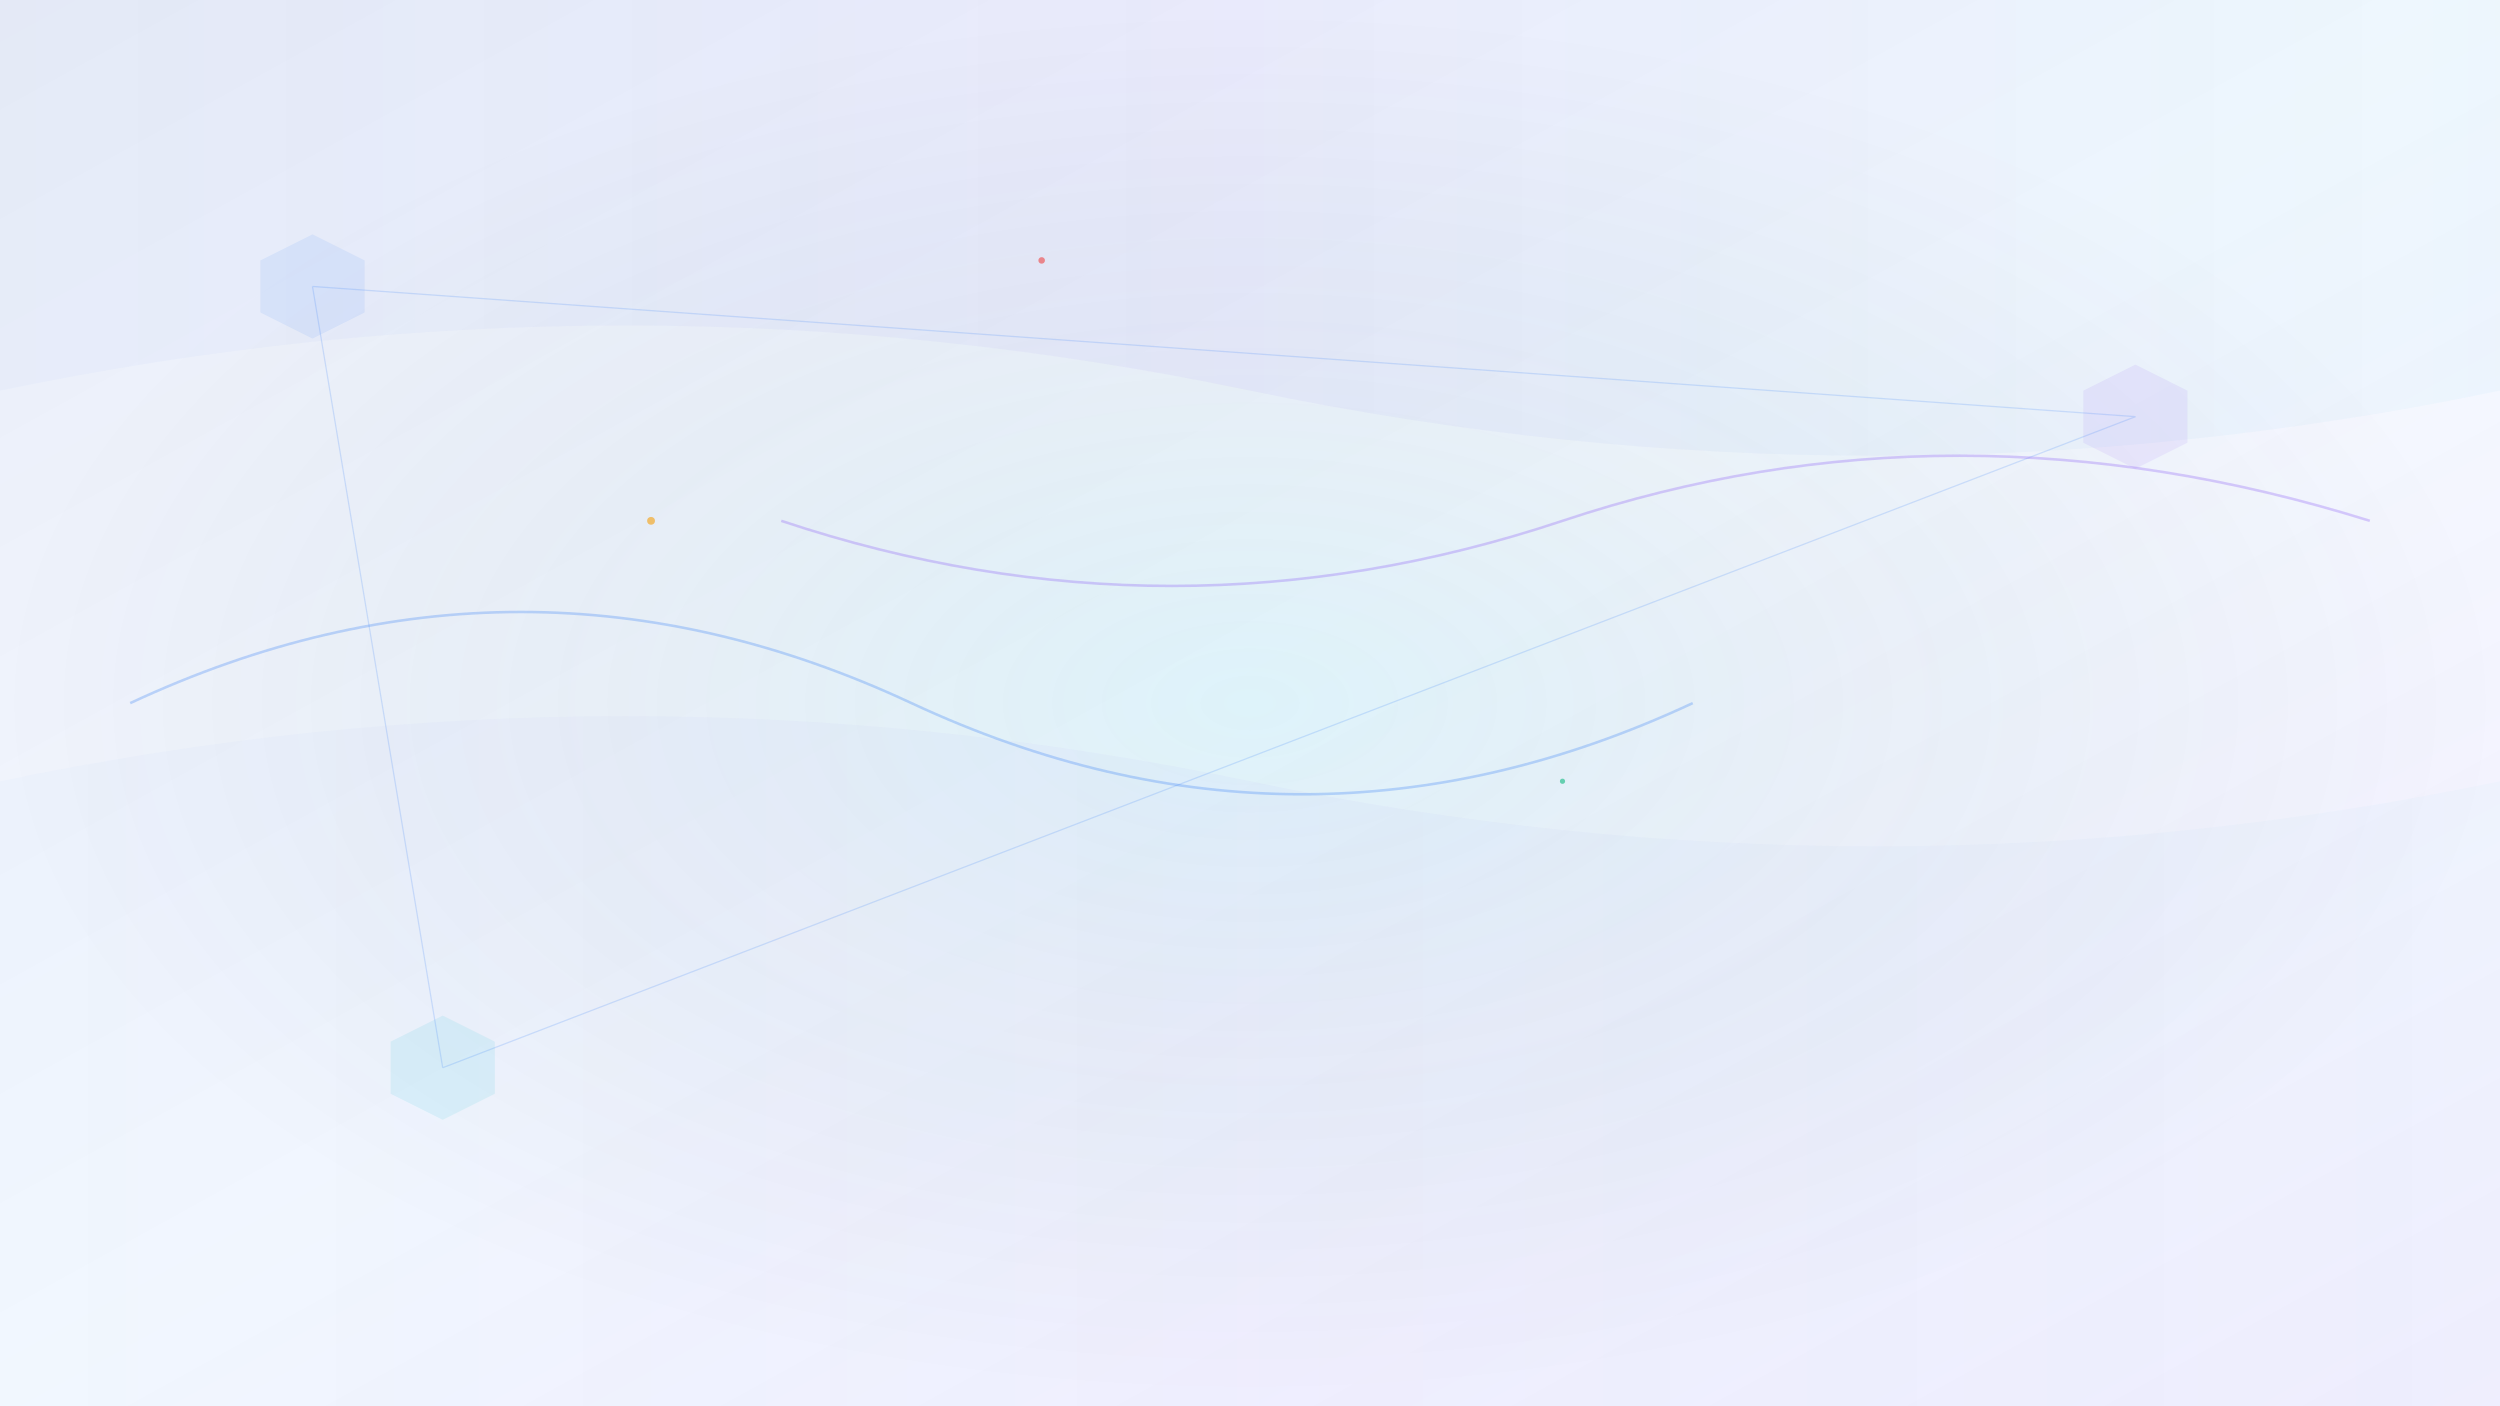
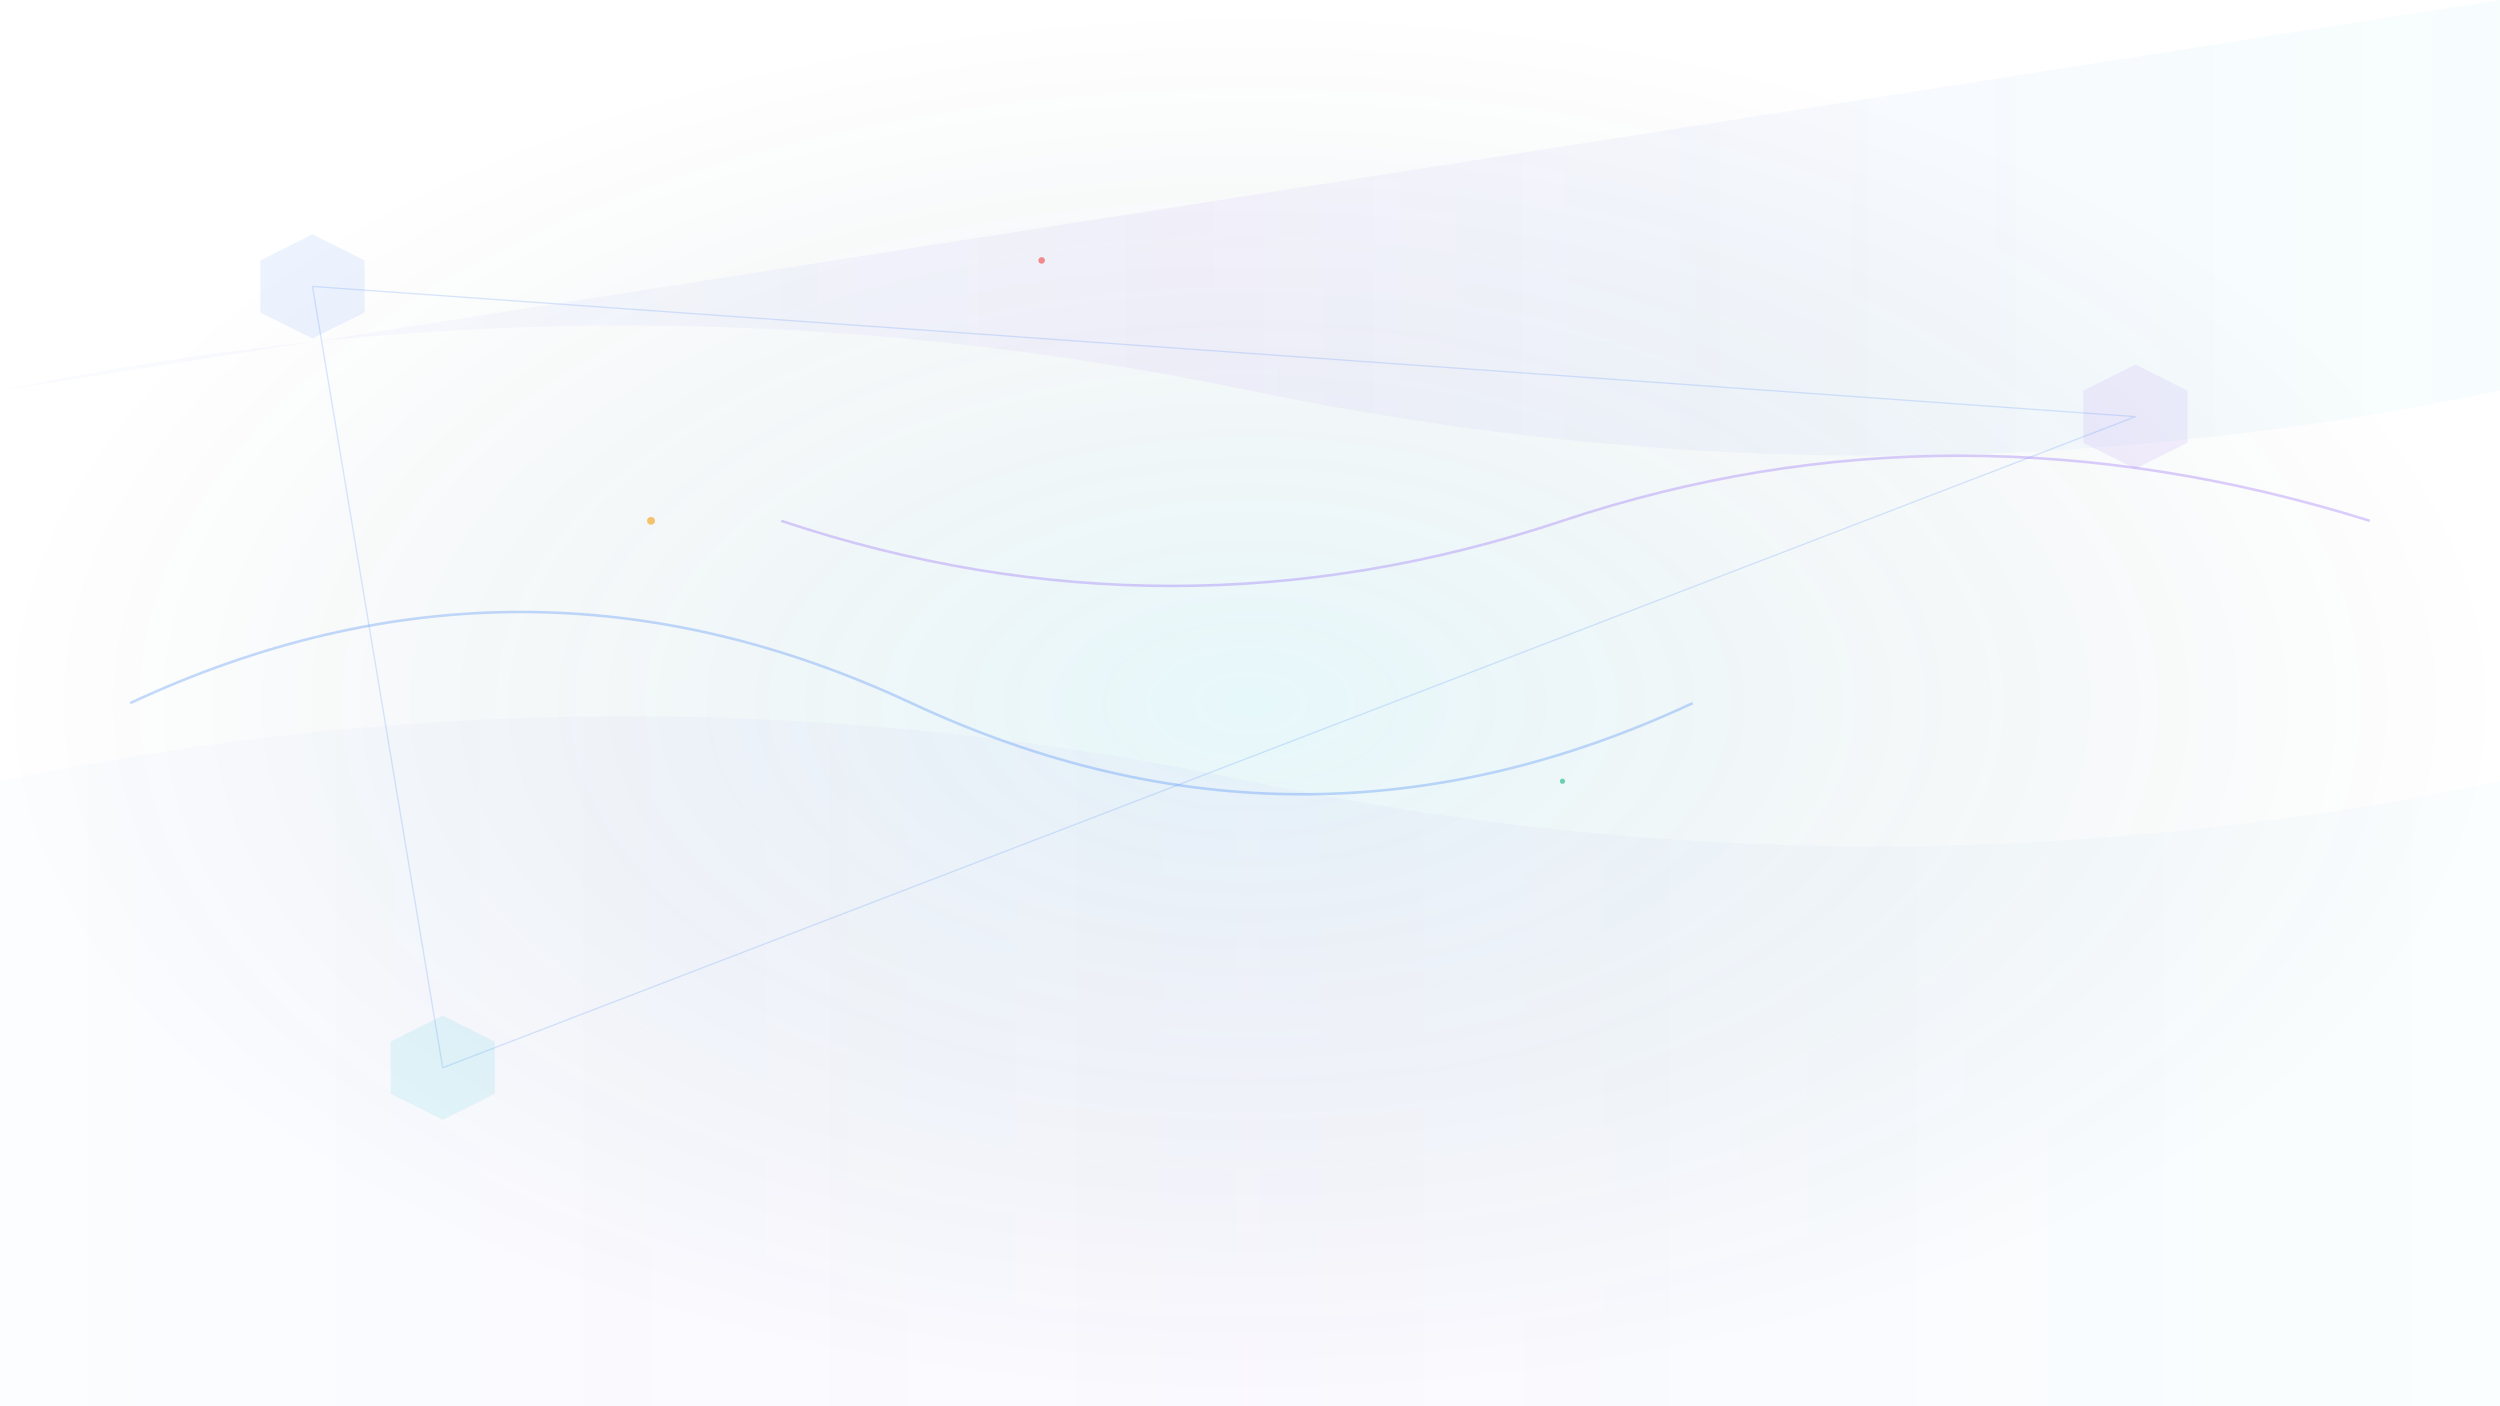
<svg xmlns="http://www.w3.org/2000/svg" width="1920" height="1080" viewBox="0 0 1920 1080" fill="none">
  <defs>
    <linearGradient id="bg1" x1="0%" y1="0%" x2="100%" y2="100%">
      <stop offset="0%" style="stop-color:#1E40AF;stop-opacity:0.1" />
      <stop offset="50%" style="stop-color:#3B82F6;stop-opacity:0.05" />
      <stop offset="100%" style="stop-color:#8B5CF6;stop-opacity:0.1" />
    </linearGradient>
    <radialGradient id="bg2" cx="50%" cy="50%" r="50%">
      <stop offset="0%" style="stop-color:#06B6D4;stop-opacity:0.1" />
      <stop offset="100%" style="stop-color:#0F172A;stop-opacity:0" />
    </radialGradient>
    <linearGradient id="flow" x1="0%" y1="0%" x2="100%" y2="0%">
      <stop offset="0%" style="stop-color:#3B82F6;stop-opacity:0.1">
        <animate attributeName="stop-opacity" values="0.1;0.3;0.1" dur="4s" repeatCount="indefinite" />
      </stop>
      <stop offset="50%" style="stop-color:#8B5CF6;stop-opacity:0.2">
        <animate attributeName="stop-opacity" values="0.2;0.4;0.2" dur="3s" repeatCount="indefinite" />
      </stop>
      <stop offset="100%" style="stop-color:#06B6D4;stop-opacity:0.1">
        <animate attributeName="stop-opacity" values="0.1;0.3;0.1" dur="5s" repeatCount="indefinite" />
      </stop>
    </linearGradient>
  </defs>
-   <rect width="1920" height="1080" fill="url(#bg1)" />
  <rect width="1920" height="1080" fill="url(#bg2)" />
-   <path d="M0,300 Q480,200 960,300 T1920,300 L1920,0 L0,0 Z" fill="url(#flow)" opacity="0.3">
+   <path d="M0,300 Q480,200 960,300 T1920,300 L1920,0 Z" fill="url(#flow)" opacity="0.3">
    <animateTransform attributeName="transform" type="translate" values="0,0;50,20;0,0" dur="8s" repeatCount="indefinite" />
  </path>
  <path d="M0,600 Q480,500 960,600 T1920,600 L1920,1080 L0,1080 Z" fill="url(#flow)" opacity="0.2">
    <animateTransform attributeName="transform" type="translate" values="0,0;-30,15;0,0" dur="10s" repeatCount="indefinite" />
  </path>
  <g opacity="0.1">
    <polygon points="200,200 240,180 280,200 280,240 240,260 200,240" fill="#3B82F6">
      <animateTransform attributeName="transform" type="rotate" values="0 240 220;360 240 220" dur="20s" repeatCount="indefinite" />
    </polygon>
    <polygon points="1600,300 1640,280 1680,300 1680,340 1640,360 1600,340" fill="#8B5CF6">
      <animateTransform attributeName="transform" type="rotate" values="0 1640 320;-360 1640 320" dur="25s" repeatCount="indefinite" />
    </polygon>
    <polygon points="300,800 340,780 380,800 380,840 340,860 300,840" fill="#06B6D4">
      <animateTransform attributeName="transform" type="rotate" values="0 340 820;360 340 820" dur="18s" repeatCount="indefinite" />
    </polygon>
  </g>
  <g stroke="#3B82F6" stroke-width="1" opacity="0.2">
    <line x1="240" y1="220" x2="1640" y2="320">
      <animate attributeName="stroke-opacity" values="0.1;0.4;0.1" dur="6s" repeatCount="indefinite" />
    </line>
    <line x1="1640" y1="320" x2="340" y2="820">
      <animate attributeName="stroke-opacity" values="0.1;0.3;0.1" dur="8s" repeatCount="indefinite" />
    </line>
    <line x1="340" y1="820" x2="240" y2="220">
      <animate attributeName="stroke-opacity" values="0.1;0.3;0.1" dur="7s" repeatCount="indefinite" />
    </line>
  </g>
  <g opacity="0.6">
    <circle cx="500" cy="400" r="3" fill="#F59E0B">
      <animateTransform attributeName="transform" type="translate" values="0,0;20,-30;0,0" dur="4s" repeatCount="indefinite" />
      <animate attributeName="opacity" values="0.6;1;0.6" dur="3s" repeatCount="indefinite" />
    </circle>
    <circle cx="1200" cy="600" r="2" fill="#10B981">
      <animateTransform attributeName="transform" type="translate" values="0,0;-15,25;0,0" dur="5s" repeatCount="indefinite" />
      <animate attributeName="opacity" values="0.6;1;0.6" dur="4s" repeatCount="indefinite" />
    </circle>
    <circle cx="800" cy="200" r="2.5" fill="#EF4444">
      <animateTransform attributeName="transform" type="translate" values="0,0;30,15;0,0" dur="6s" repeatCount="indefinite" />
      <animate attributeName="opacity" values="0.6;1;0.6" dur="3.5s" repeatCount="indefinite" />
    </circle>
  </g>
  <g opacity="0.3">
    <path d="M100,540 Q400,400 700,540 T1300,540" fill="none" stroke="#3B82F6" stroke-width="2">
      <animate attributeName="stroke-dasharray" values="0,1000;100,1000;0,1000" dur="8s" repeatCount="indefinite" />
    </path>
    <path d="M1820,400 Q1500,300 1200,400 T600,400" fill="none" stroke="#8B5CF6" stroke-width="2">
      <animate attributeName="stroke-dasharray" values="0,1000;100,1000;0,1000" dur="10s" repeatCount="indefinite" />
    </path>
  </g>
</svg>